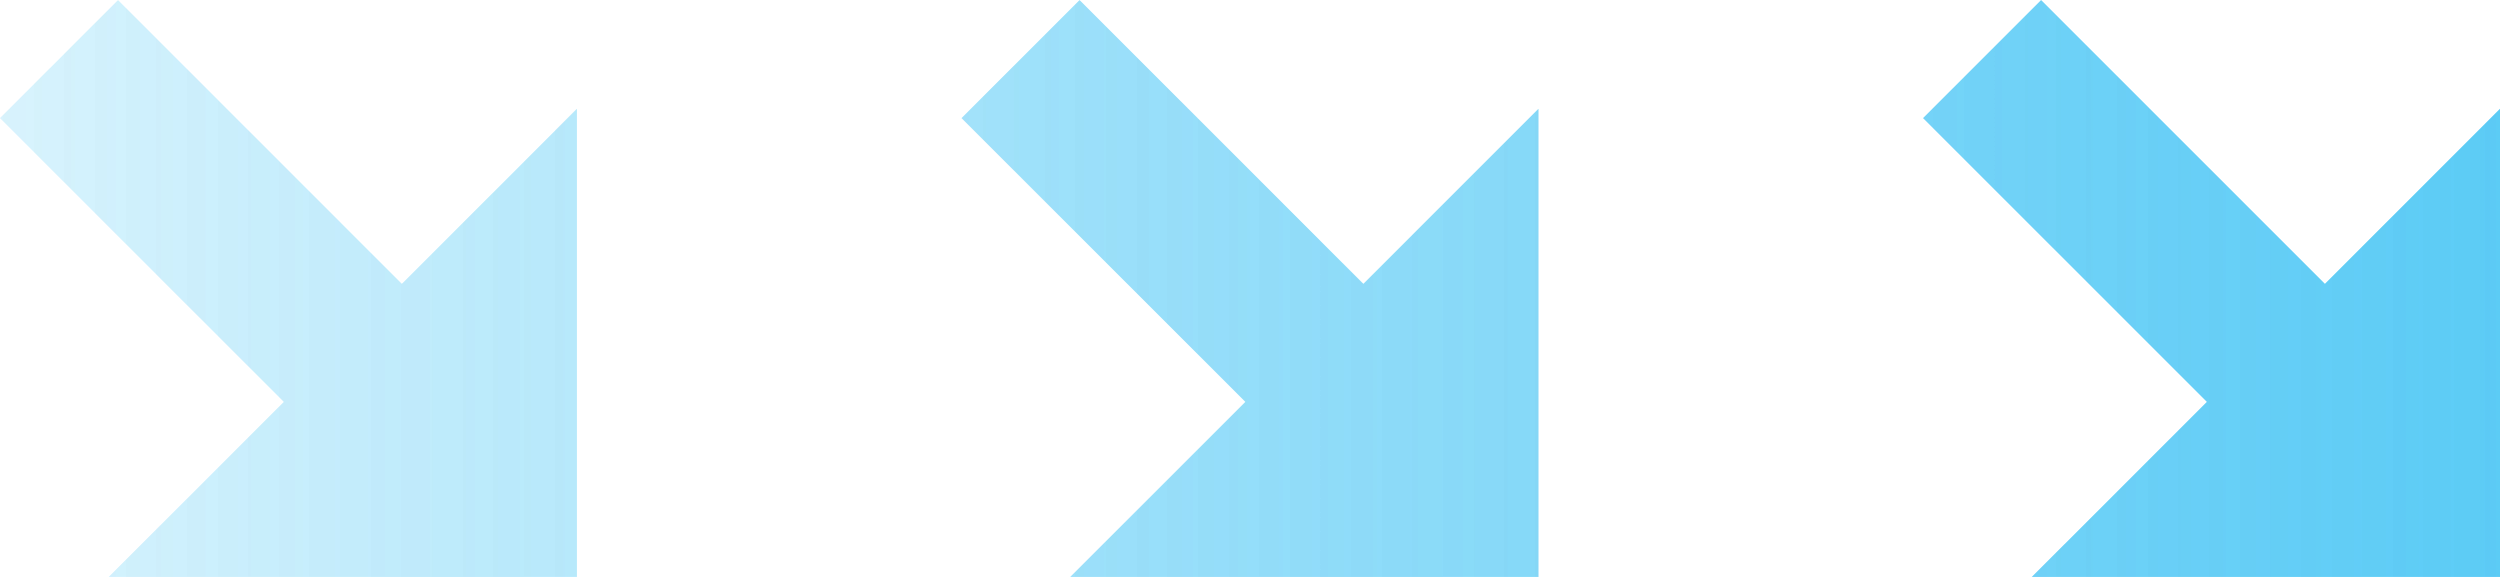
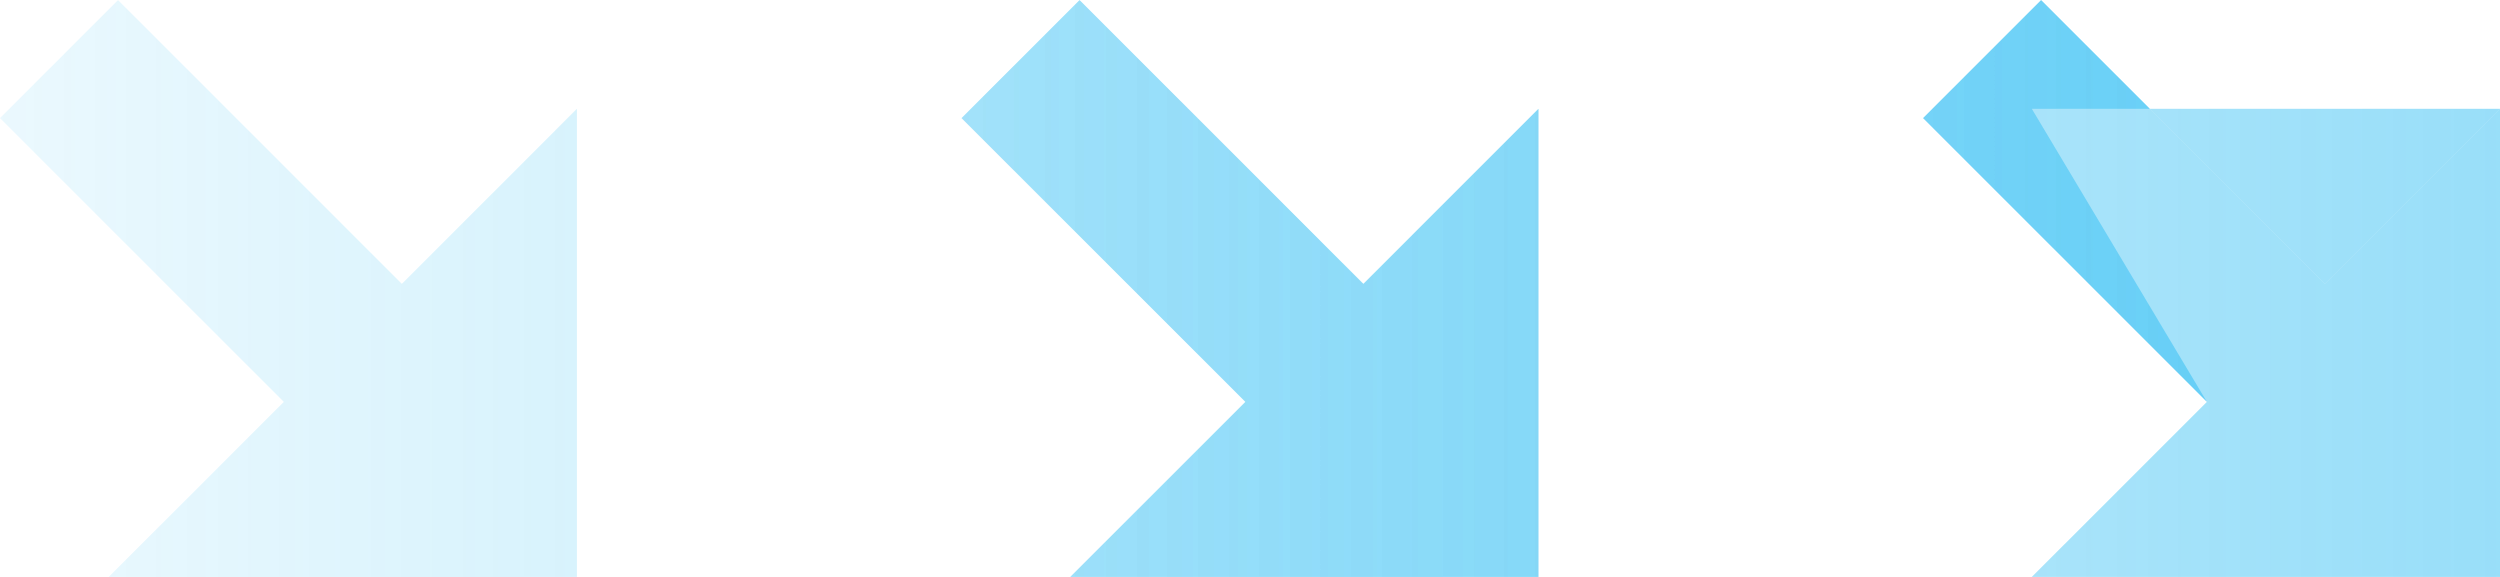
<svg xmlns="http://www.w3.org/2000/svg" width="104" height="24" viewBox="0 0 104 24" fill="none">
  <path fill-rule="evenodd" clip-rule="evenodd" d="M4.91 0.004L16.716 11.809L24 4.526V24H4.523L11.807 16.718L0 4.913L4.91 0.004Z" fill="url(#paint0_linear_3347_16152)" />
-   <path fill-rule="evenodd" clip-rule="evenodd" d="M4.91 0.004L16.716 11.809L24 4.526V24H4.523L11.807 16.718L0 4.913L4.91 0.004Z" fill="url(#paint1_linear_3347_16152)" />
  <path fill-rule="evenodd" clip-rule="evenodd" d="M44.91 0.004L56.716 11.809L64 4.526V24H44.523L51.807 16.718L40 4.913L44.91 0.004Z" fill="url(#paint2_linear_3347_16152)" />
  <path fill-rule="evenodd" clip-rule="evenodd" d="M44.91 0.004L56.716 11.809L64 4.526V24H44.523L51.807 16.718L40 4.913L44.91 0.004Z" fill="url(#paint3_linear_3347_16152)" />
  <path fill-rule="evenodd" clip-rule="evenodd" d="M84.91 0.004L96.716 11.809L104 4.526V24H84.523L91.807 16.718L80 4.913L84.91 0.004Z" fill="url(#paint4_linear_3347_16152)" />
-   <path fill-rule="evenodd" clip-rule="evenodd" d="M84.91 0.004L96.716 11.809L104 4.526V24H84.523L91.807 16.718L80 4.913L84.91 0.004Z" fill="url(#paint5_linear_3347_16152)" />
+   <path fill-rule="evenodd" clip-rule="evenodd" d="M84.91 0.004L96.716 11.809L104 4.526H84.523L91.807 16.718L80 4.913L84.91 0.004Z" fill="url(#paint5_linear_3347_16152)" />
  <defs>
    <linearGradient id="paint0_linear_3347_16152" x1="0" y1="12.002" x2="104" y2="12.002" gradientUnits="userSpaceOnUse">
      <stop stop-color="#01AEF0" stop-opacity="0.08" />
      <stop offset="1" stop-color="#01AEF0" stop-opacity="0.4" />
    </linearGradient>
    <linearGradient id="paint1_linear_3347_16152" x1="0" y1="12.002" x2="104" y2="12.002" gradientUnits="userSpaceOnUse">
      <stop stop-color="#01AEF0" stop-opacity="0.08" />
      <stop offset="1" stop-color="#01AEF0" stop-opacity="0.4" />
    </linearGradient>
    <linearGradient id="paint2_linear_3347_16152" x1="0" y1="12.002" x2="104" y2="12.002" gradientUnits="userSpaceOnUse">
      <stop stop-color="#01AEF0" stop-opacity="0.08" />
      <stop offset="1" stop-color="#01AEF0" stop-opacity="0.4" />
    </linearGradient>
    <linearGradient id="paint3_linear_3347_16152" x1="0" y1="12.002" x2="104" y2="12.002" gradientUnits="userSpaceOnUse">
      <stop stop-color="#01AEF0" stop-opacity="0.08" />
      <stop offset="1" stop-color="#01AEF0" stop-opacity="0.4" />
    </linearGradient>
    <linearGradient id="paint4_linear_3347_16152" x1="0" y1="12.002" x2="104" y2="12.002" gradientUnits="userSpaceOnUse">
      <stop stop-color="#01AEF0" stop-opacity="0.08" />
      <stop offset="1" stop-color="#01AEF0" stop-opacity="0.4" />
    </linearGradient>
    <linearGradient id="paint5_linear_3347_16152" x1="0" y1="12.002" x2="104" y2="12.002" gradientUnits="userSpaceOnUse">
      <stop stop-color="#01AEF0" stop-opacity="0.08" />
      <stop offset="1" stop-color="#01AEF0" stop-opacity="0.4" />
    </linearGradient>
  </defs>
</svg>